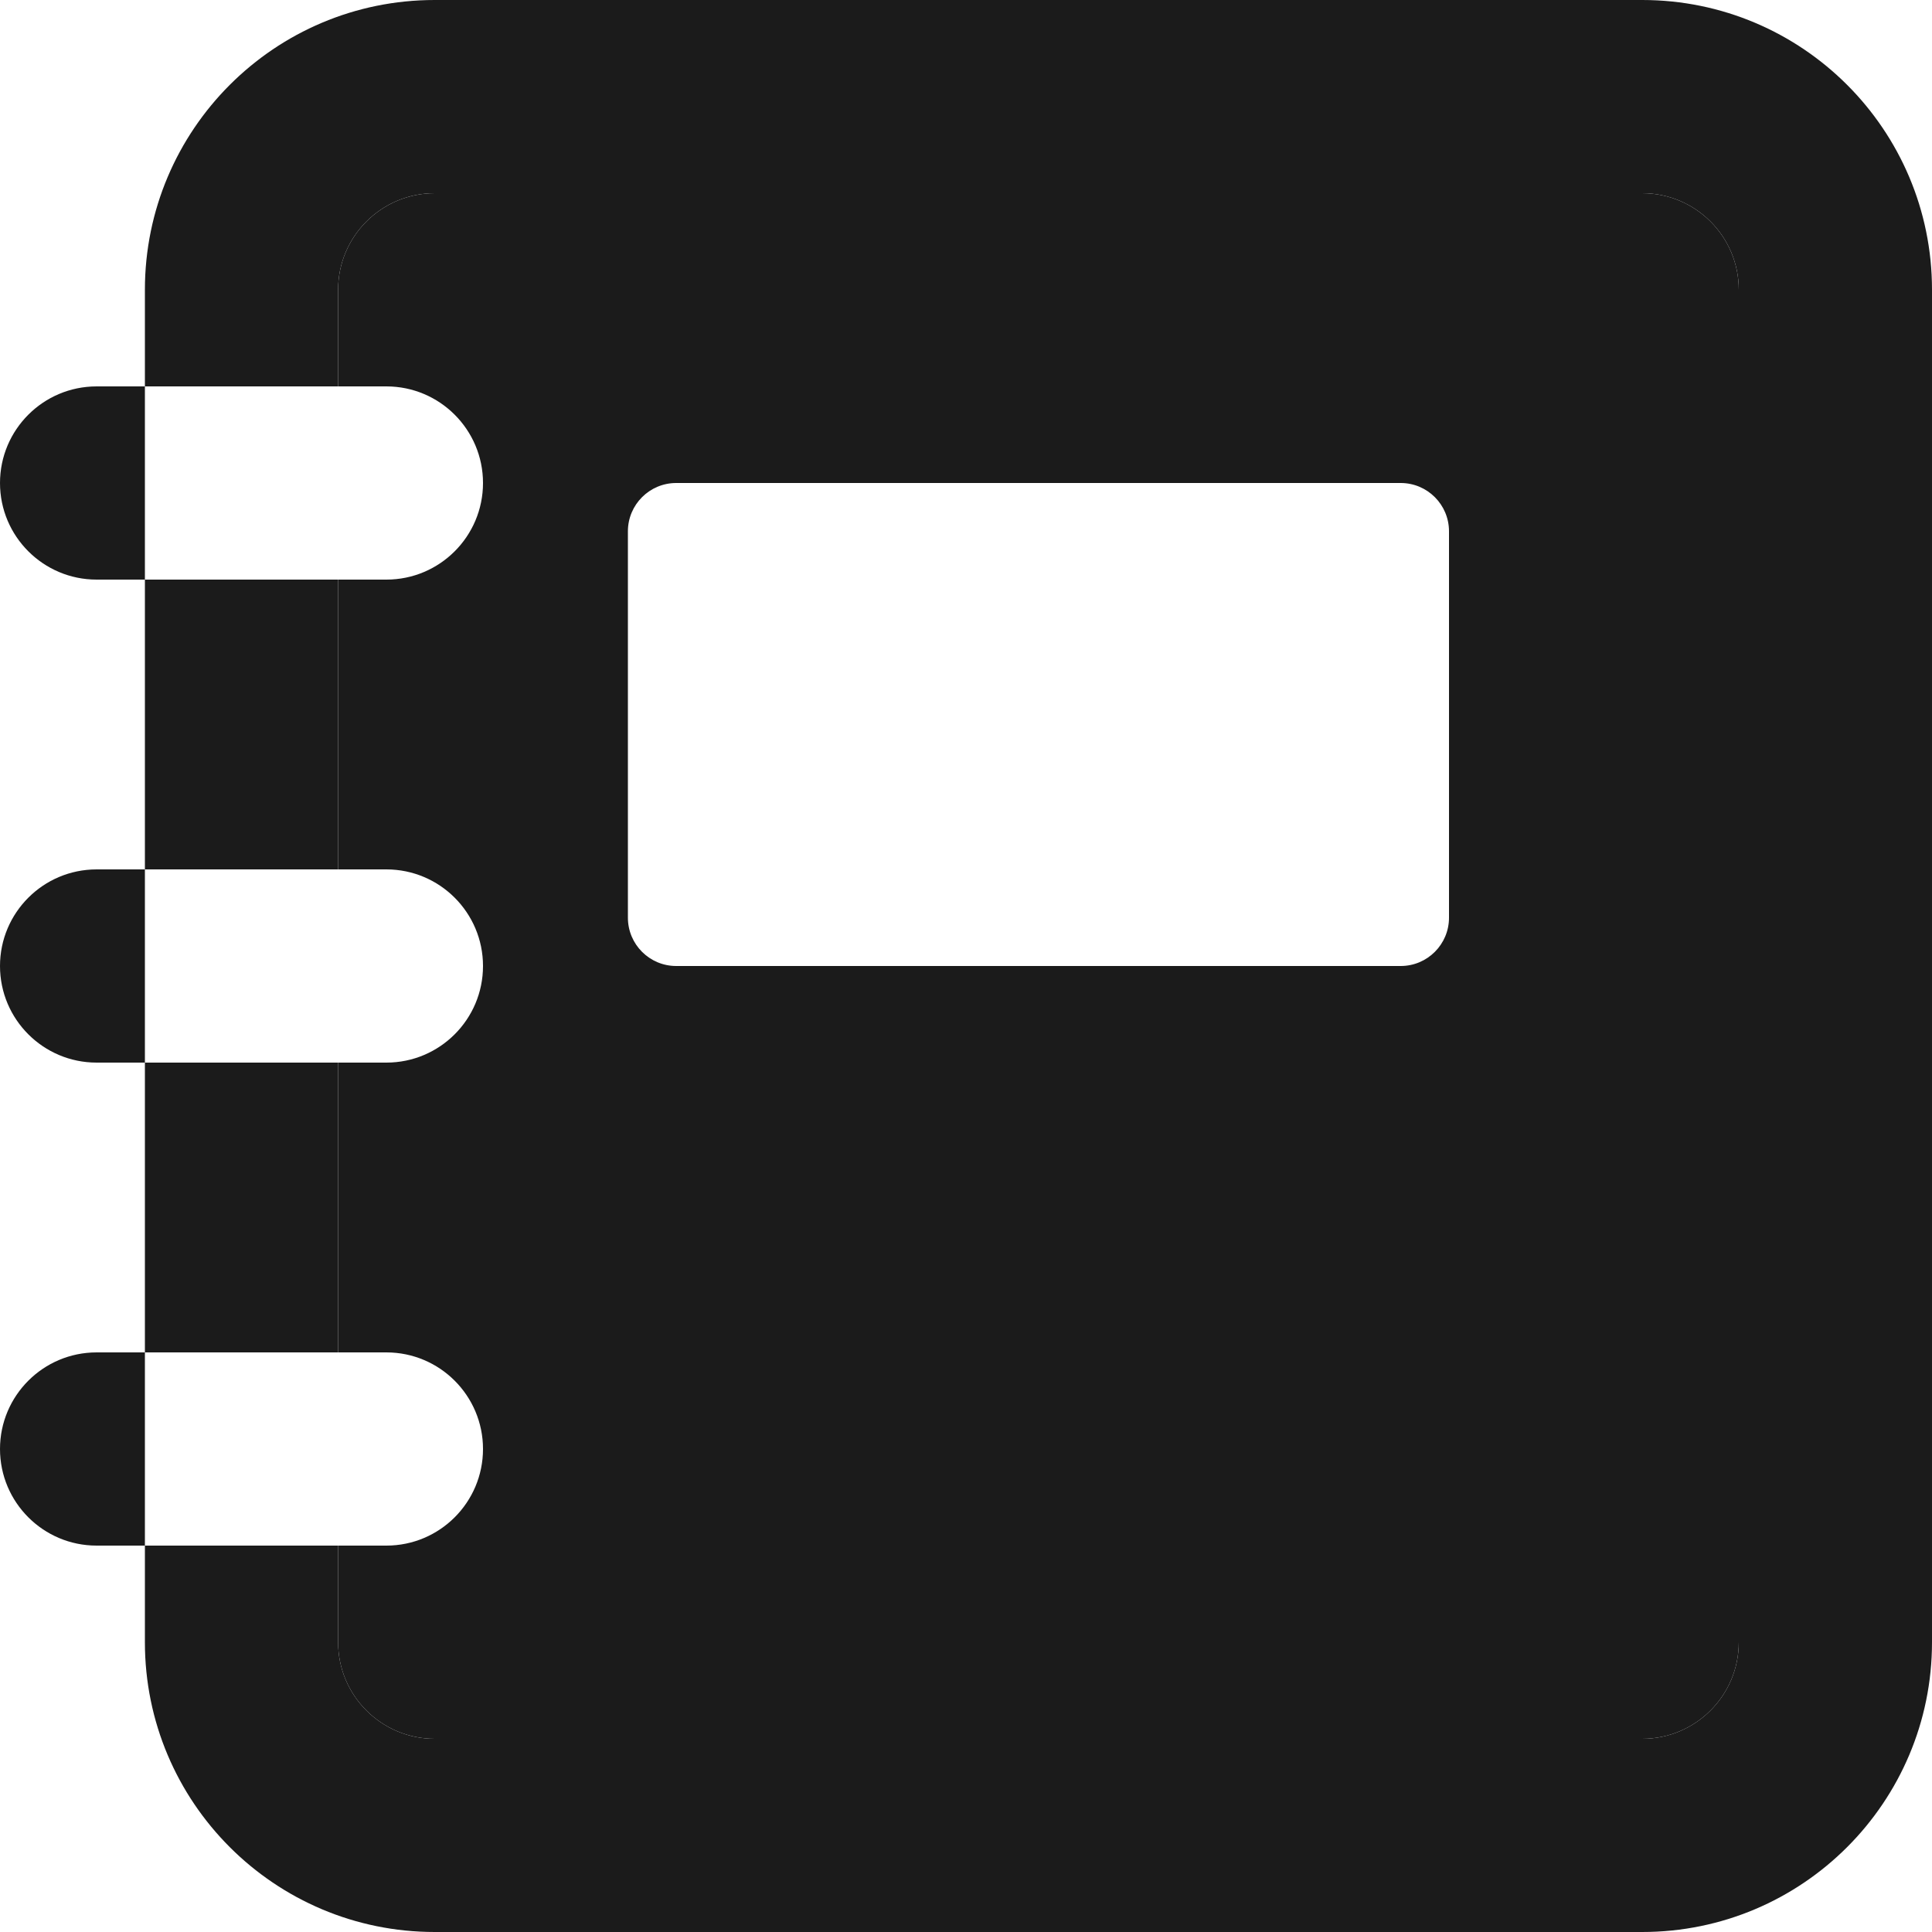
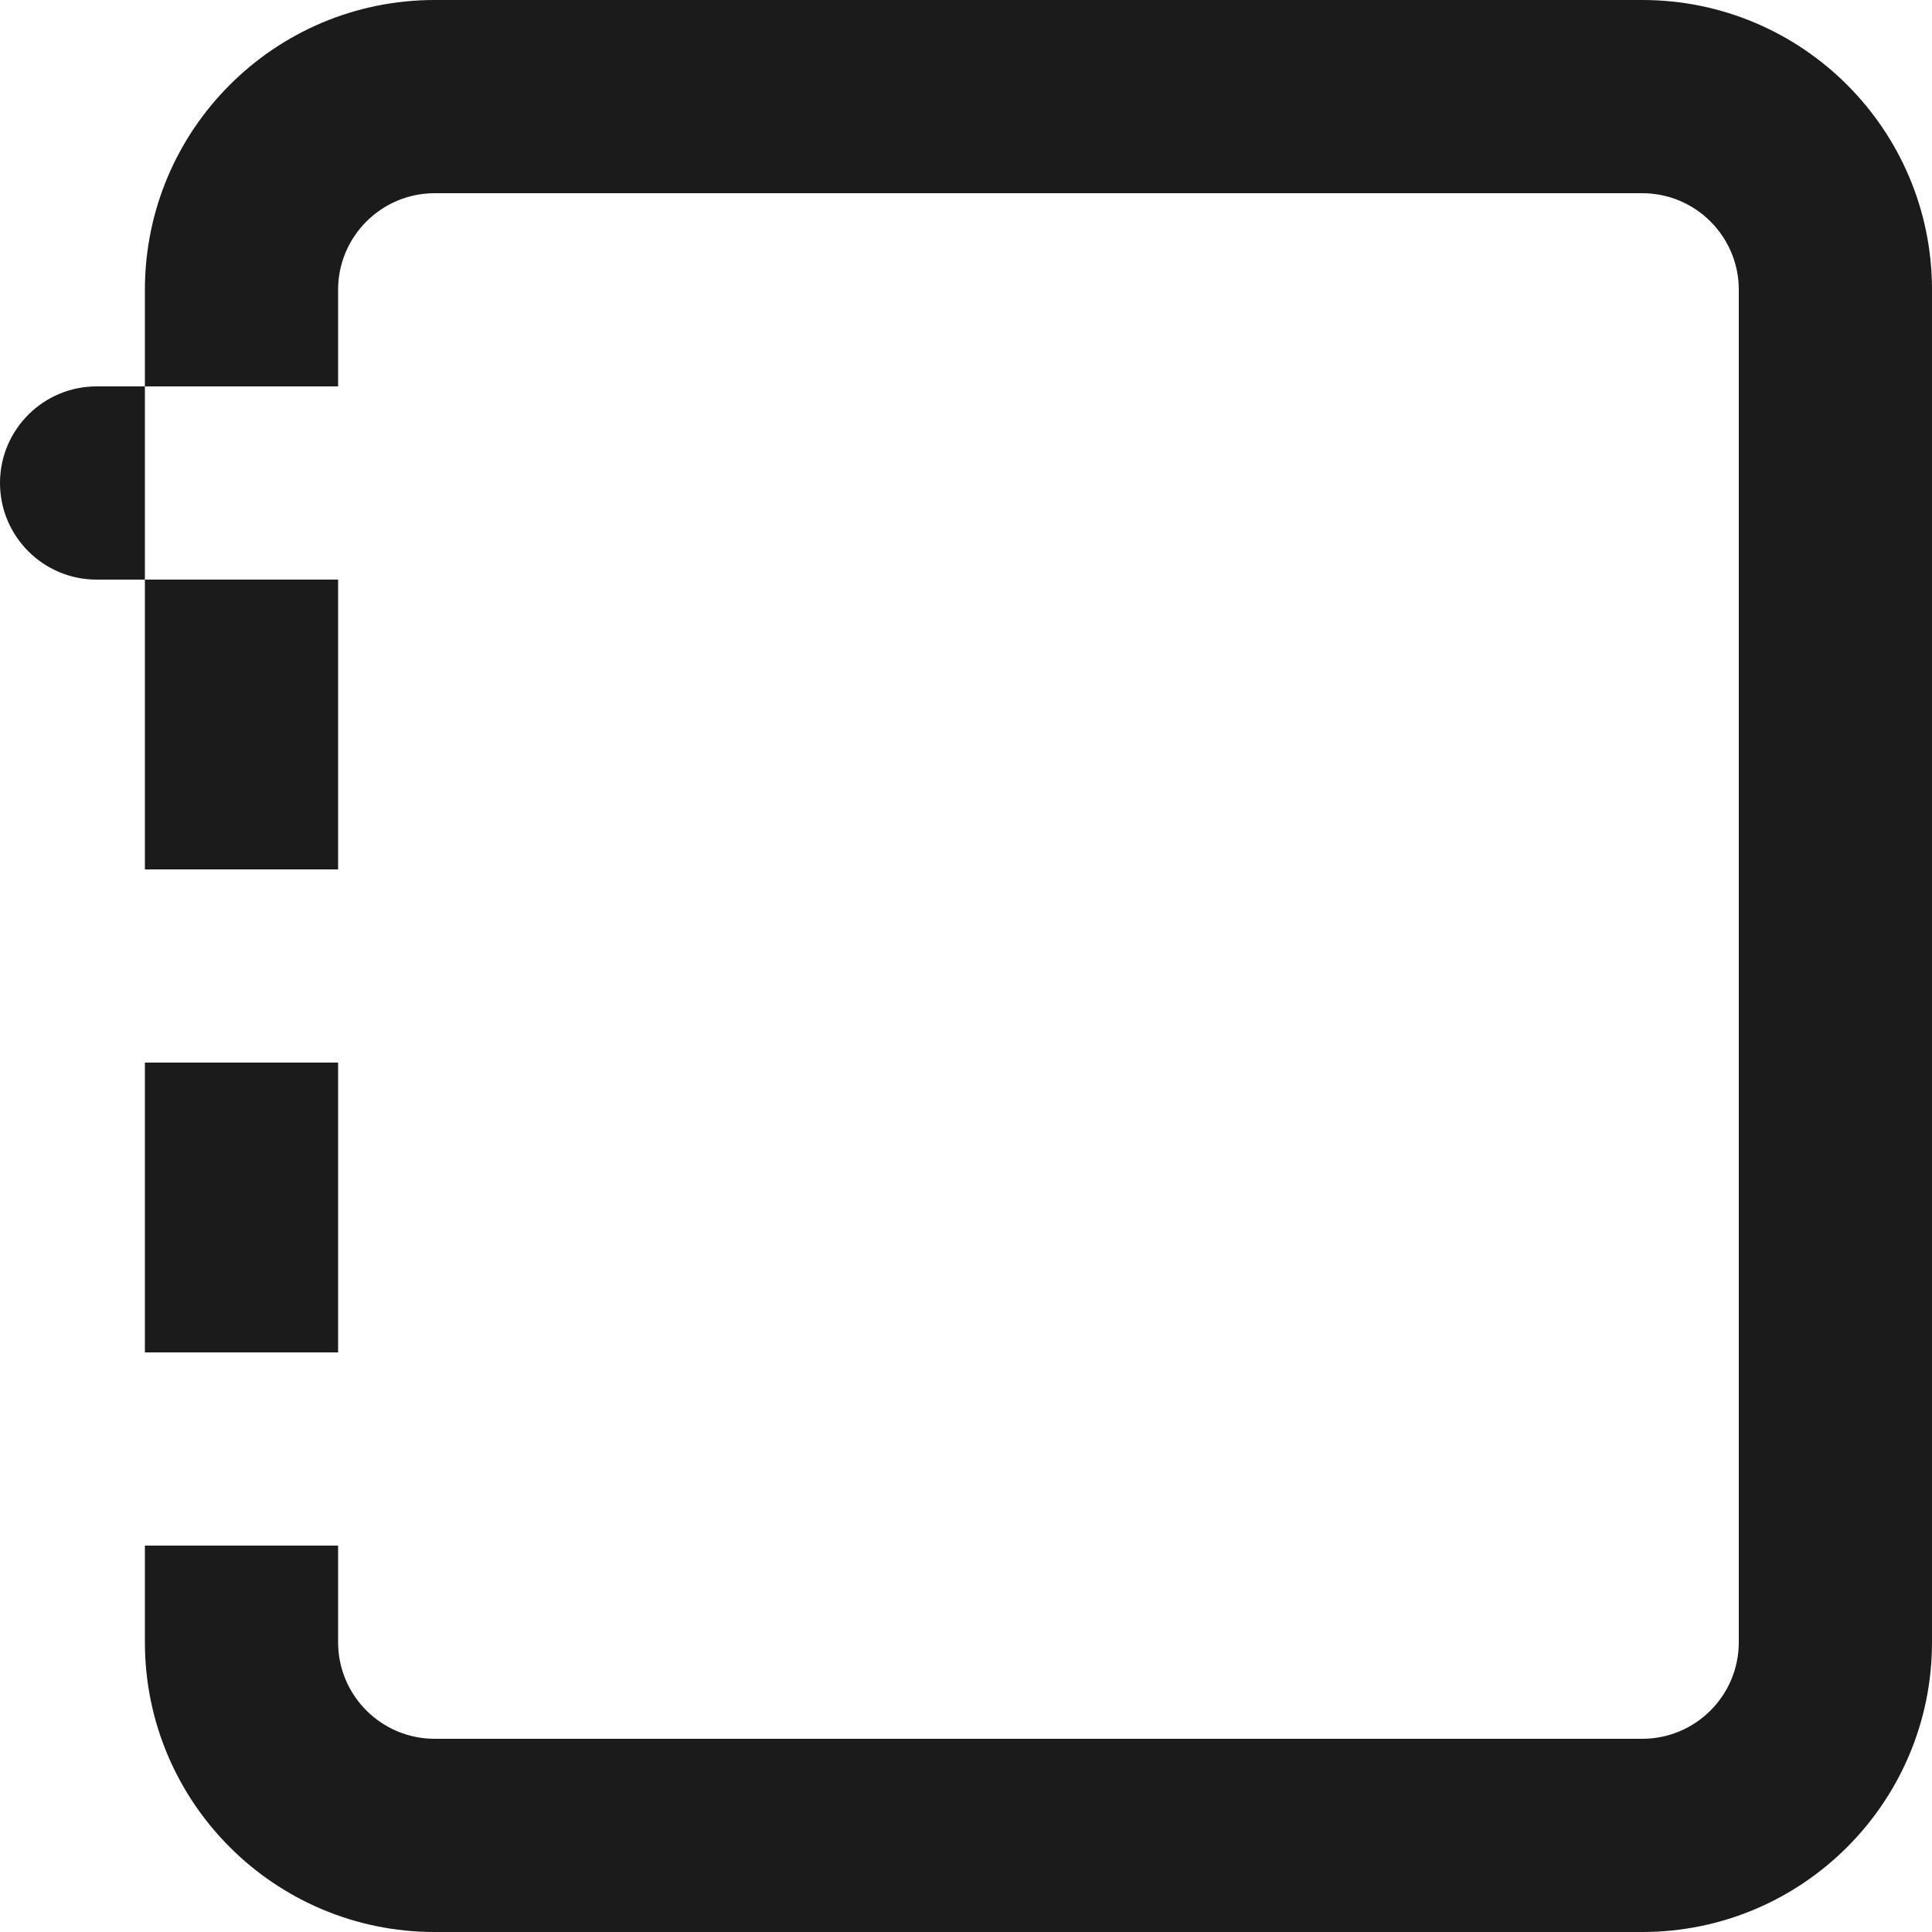
<svg xmlns="http://www.w3.org/2000/svg" width="20" height="20" viewBox="0 0 20 20" fill="none">
  <path d="M1.5 6L1.5 4L1 4C0.448 4 -8.74232e-08 4.448 -8.74231e-08 5C-8.7423e-08 5.552 0.448 6 1 6L1.5 6Z" fill="#1B1B1B" />
-   <path d="M1.5 16L1.5 14L1 14C0.448 14 -1.74846e-07 14.448 -1.74846e-07 15C-1.74846e-07 15.552 0.448 16 1 16L1.5 16Z" fill="#1B1B1B" />
-   <path d="M1.5 11L1.5 9L1 9C0.448 9 -8.74233e-08 9.448 -8.74232e-08 10C-8.74231e-08 10.552 0.448 11 1 11L1.5 11Z" fill="#1B1B1B" />
  <path fill-rule="evenodd" clip-rule="evenodd" d="M3.5 14L3.5 11L3.5 17C3.5 17.552 3.948 18 4.5 18L17 18C17.552 18 18 17.552 18 17L18 3C18 2.448 17.552 2 17 2L4.5 2C3.948 2 3.5 2.448 3.5 3L3.5 4L1.5 4L1.5 3C1.5 1.343 2.843 -1.24278e-07 4.5 -1.96701e-07L17 -7.43094e-07C18.657 -8.15517e-07 20 1.343 20 3L20 17C20 18.657 18.657 20 17 20L4.5 20C2.843 20 1.5 18.657 1.5 17L1.5 16L3.5 16L3.5 14ZM3.5 9L1.5 9L1.5 11L1.5 6L3.5 6L3.5 9Z" fill="#1B1B1B" />
  <path d="M1.5 11L1.5 14L3.5 14L3.5 11L1.5 11Z" fill="#1B1B1B" />
-   <path fill-rule="evenodd" clip-rule="evenodd" d="M3.5 17C3.5 17.552 3.948 18 4.5 18L17 18C17.552 18 18 17.552 18 17L18 3C18 2.448 17.552 2 17 2L4.5 2C3.948 2 3.5 2.448 3.5 3L3.5 4L4 4C4.552 4 5 4.448 5 5C5 5.552 4.552 6 4 6L3.5 6L3.5 9L4 9C4.552 9 5 9.448 5 10C5 10.552 4.552 11 4 11L3.5 11L3.5 14L4 14C4.552 14 5 14.448 5 15C5 15.552 4.552 16 4 16L3.5 16L3.5 17ZM15 5.5C15 5.224 14.776 5 14.5 5L7 5C6.724 5 6.5 5.224 6.5 5.5L6.5 9.5C6.5 9.776 6.724 10 7 10L14.5 10C14.776 10 15 9.776 15 9.5L15 5.5Z" fill="#1B1B1B" />
</svg>